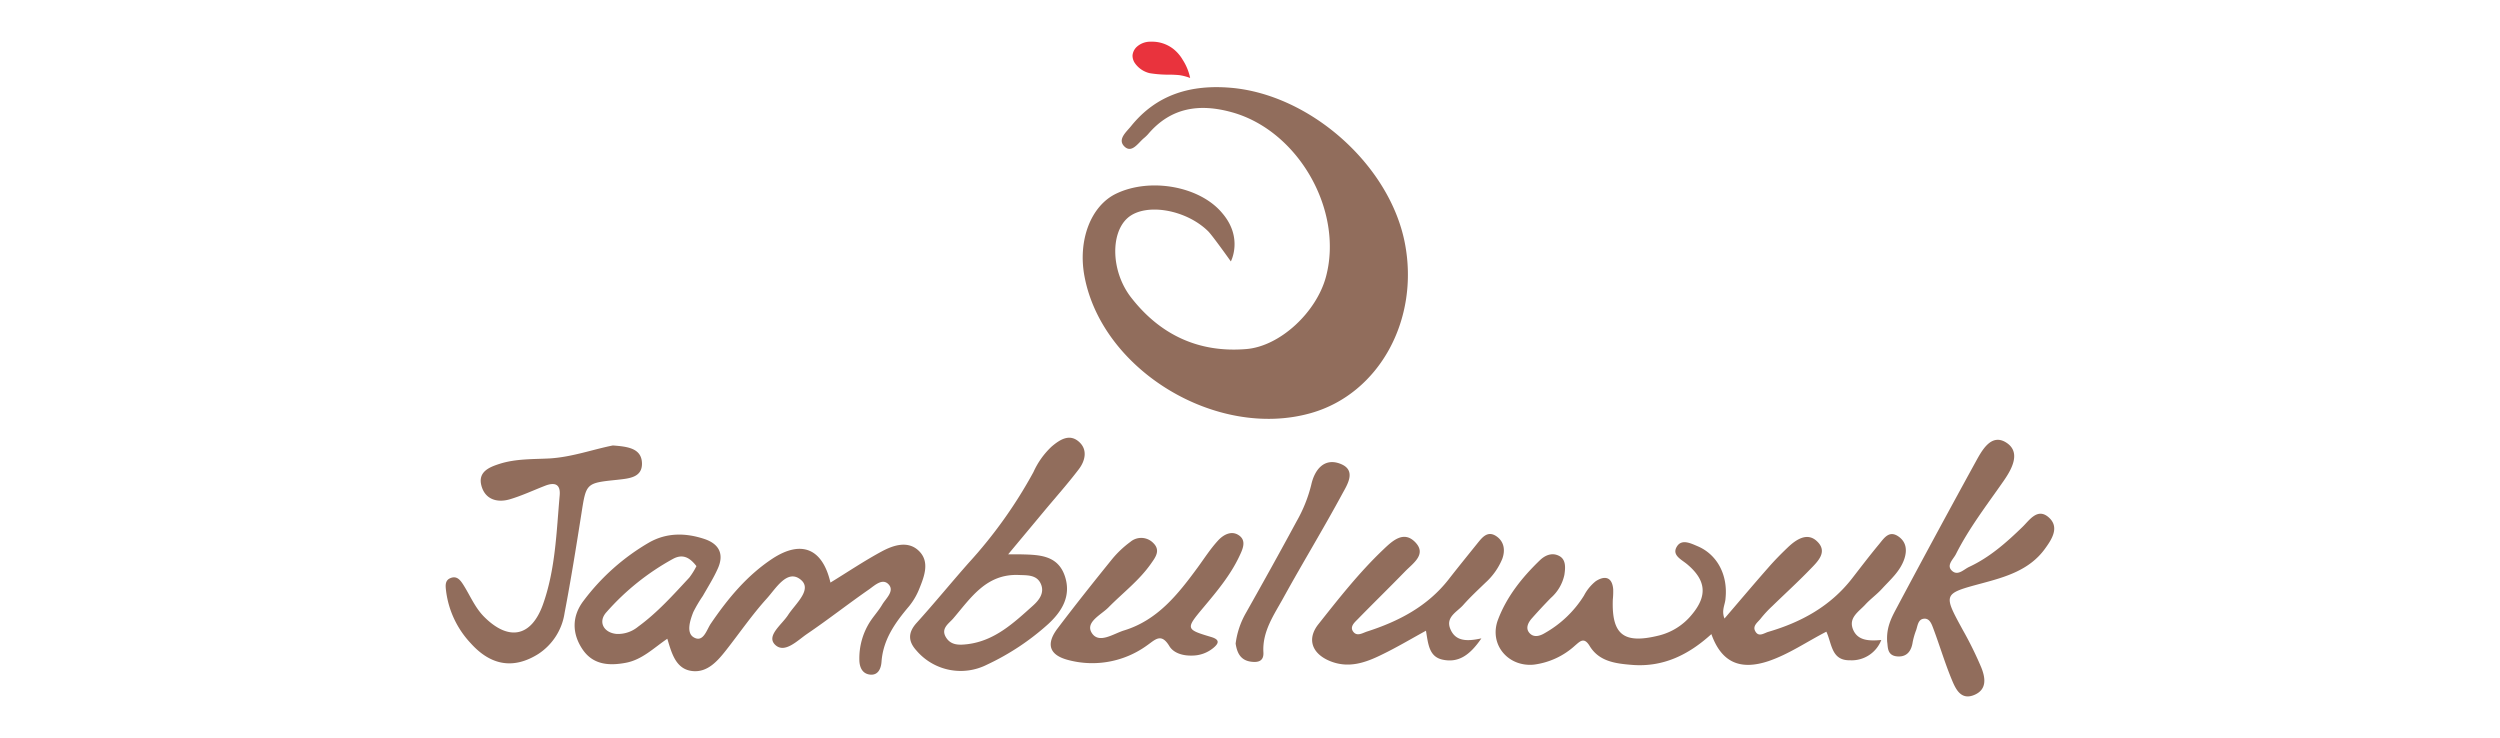
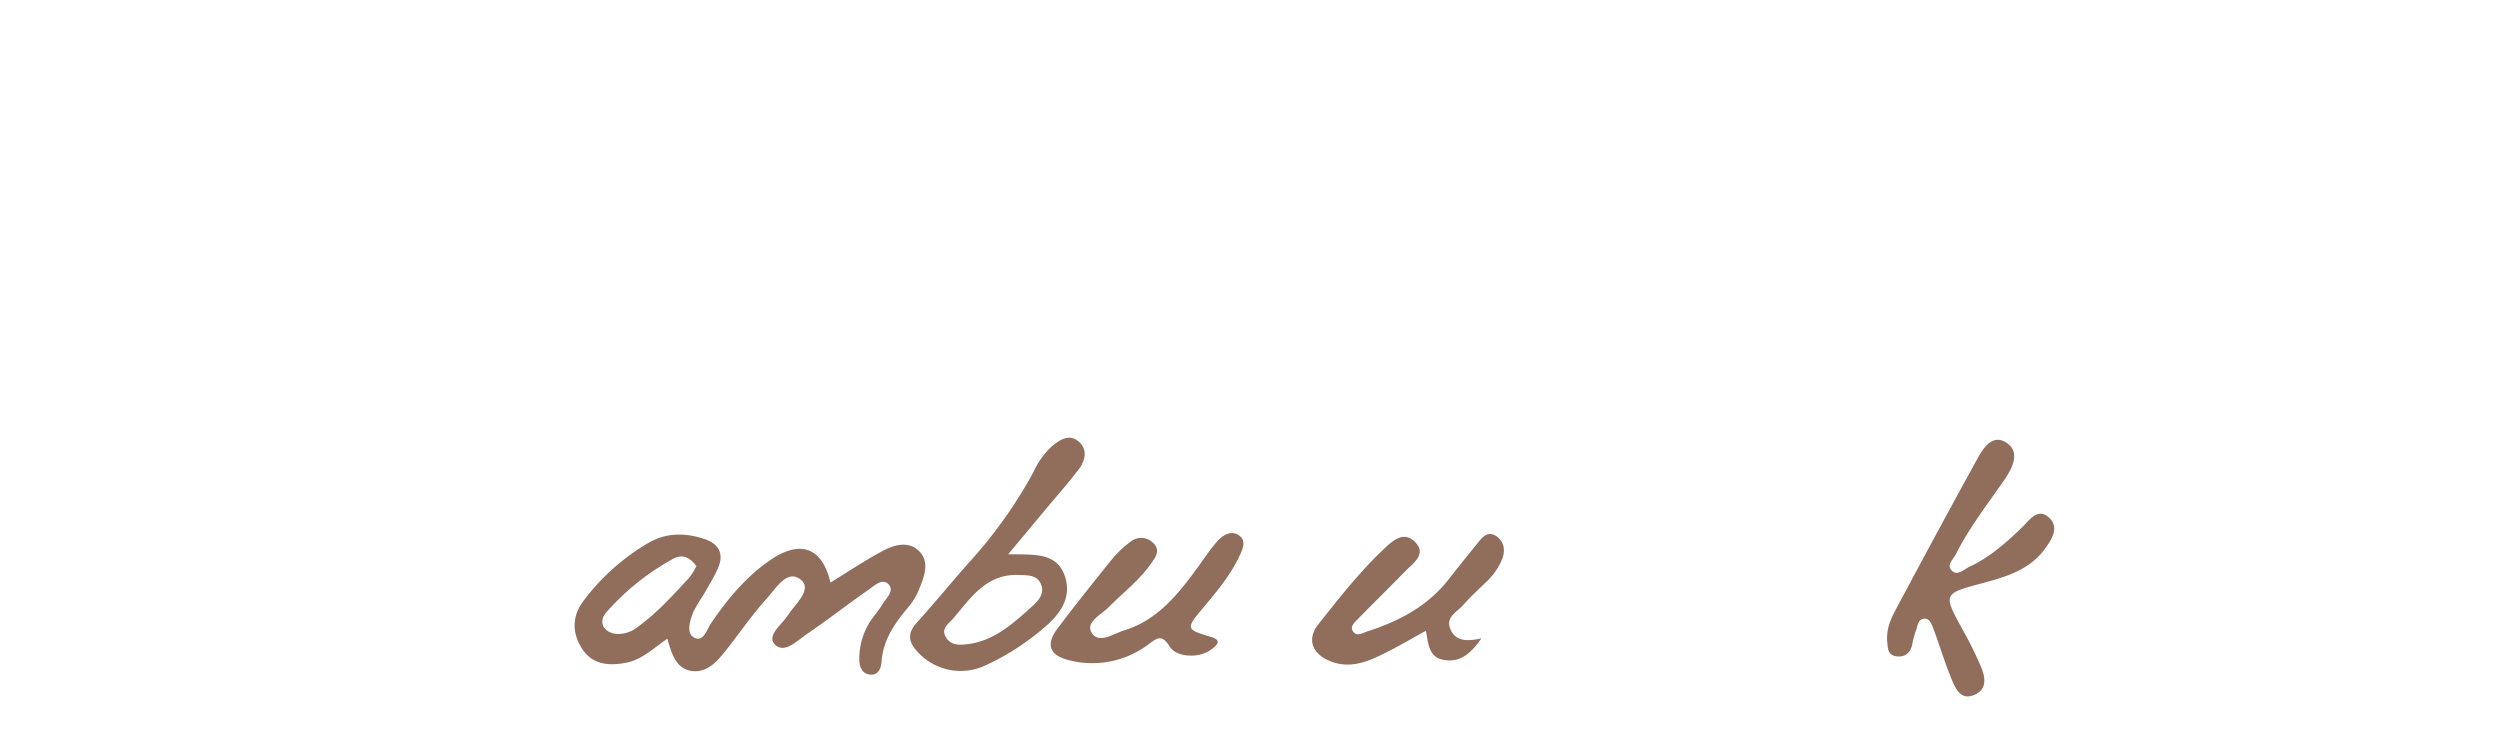
<svg xmlns="http://www.w3.org/2000/svg" id="Layer_1" data-name="Layer 1" viewBox="0 0 595.28 175.75">
  <defs>
    <style>.cls-1{fill:#916d5c;}.cls-2{fill:#e9333d;}</style>
  </defs>
-   <path class="cls-1" d="M293.08,62.25s-4.37-6.16-5.42-7.2c-5.38-5.27-15.05-6.81-19.18-3.13s-3.91,12.77.83,18.89c6.92,8.92,16.14,13.26,27.5,12.3,8-.68,16.67-8.76,18.93-17.25,4.2-15.8-6.62-34.74-22.38-39.12-7.67-2.14-14.54-1.22-20,5.22a9.55,9.55,0,0,1-1.06,1c-1.33,1.15-2.79,3.52-4.48,2-1.9-1.74.42-3.55,1.56-5,6.12-7.54,14.26-9.85,23.67-9.06,18.88,1.6,37.75,18.29,41.43,36.81,3.64,18.34-6.08,36.05-22.33,40.65-22.42,6.36-49.75-10.17-53.93-32.61-1.59-8.56,1.53-16.71,7.5-19.61,8.11-3.94,20.06-1.81,25.37,4.68C296.05,56.66,293.08,62.25,293.08,62.25Z" />
-   <path class="cls-1" d="M410.62,147.28c3.6-4.19,7-8.23,10.5-12.2,1.42-1.63,2.95-3.18,4.52-4.68,2-1.92,4.67-3.74,7-1.52,2.7,2.53.13,4.88-1.7,6.76-2.9,3-6,5.82-9,8.74a27,27,0,0,0-2.72,2.94c-.67.86-2,1.71-1.26,3,.8,1.46,2.07.44,3.1.13,7.86-2.3,14.78-6.1,19.91-12.68,2.15-2.77,4.27-5.56,6.51-8.25,1.13-1.37,2.32-3.28,4.5-1.82,1.88,1.27,2.18,3.18,1.48,5.34-1,3-3.32,4.95-5.33,7.15-1.23,1.35-2.76,2.44-4,3.79-1.51,1.65-4,3.08-2.93,5.83s3.81,2.85,6.76,2.58a7.56,7.56,0,0,1-7.44,4.83c-4.46.09-4.29-3.89-5.64-6.81-4.62,2.37-8.87,5.33-13.75,7-6.82,2.28-11.24.29-13.63-6.42-5.43,4.94-11.53,7.95-19,7.32-3.94-.32-7.78-.84-10-4.52-1.33-2.16-2.25-1.1-3.45-.09a17.91,17.91,0,0,1-9.84,4.56c-6.2.58-10.71-4.9-8.52-10.7,2.09-5.53,5.77-10.11,10-14.18,1.29-1.23,2.93-1.87,4.58-1s1.48,2.84,1.23,4.49a10.13,10.13,0,0,1-3.23,5.51q-2.28,2.33-4.43,4.76c-.91,1-1.7,2.4-.66,3.58s2.51.73,3.7,0a26.08,26.08,0,0,0,9.29-8.91,10.59,10.59,0,0,1,2.8-3.42c2.06-1.34,3.89-1.11,4.15,1.9a18.91,18.91,0,0,1-.09,2.49c-.29,8.39,2.62,10.61,10.95,8.55a14.65,14.65,0,0,0,7.88-5c3.76-4.5,3.38-8.2-1.16-12-1.37-1.14-3.71-2.16-2.39-4.23,1.17-1.84,3.33-.7,5,0,4.61,2,7.13,6.83,6.56,12.35C410.81,143.94,409.83,145.29,410.62,147.28Z" />
  <path class="cls-1" d="M197.74,138.72c4.25-2.61,8.12-5.21,12.2-7.41,2.82-1.52,6.3-2.65,8.88-.11s1.31,5.94.11,8.9a15.87,15.87,0,0,1-2.5,4.29c-3.28,3.88-6.15,7.88-6.53,13.19-.11,1.53-.75,3.21-2.64,3.06s-2.64-1.72-2.64-3.61a16.19,16.19,0,0,1,2.55-9c.91-1.39,2.06-2.64,2.9-4.07s3-3.22,1.52-4.81-3.36.29-4.73,1.24c-4.93,3.42-9.66,7.14-14.63,10.51-2.35,1.59-5.47,4.91-7.75,2.54-2-2.12,1.7-4.72,3.17-7,1.74-2.68,5.88-6.09,3-8.42-3.21-2.62-5.93,2.15-8.1,4.53-3.46,3.83-6.4,8.11-9.59,12.18-2.1,2.68-4.52,5.47-8.14,5.05-3.84-.45-4.86-4.09-5.92-7.69-3.26,2.21-6,5-9.89,5.73s-7.76.54-10.28-3.17-2.64-7.87.24-11.62a52.24,52.24,0,0,1,15.62-13.87c4.16-2.35,8.65-2.31,13.11-.83,3.52,1.16,4.76,3.6,3.24,7-1,2.27-2.35,4.39-3.58,6.56a32.28,32.28,0,0,0-2.28,3.86c-.79,2-1.71,4.92.09,6,2.31,1.37,3.08-1.8,4.09-3.27,4.09-6,8.63-11.49,14.73-15.5C190.8,128.56,195.84,130.55,197.74,138.72Zm-31.91-3.92c-1.55-2-3.21-3-5.57-1.73a58.6,58.6,0,0,0-15.86,12.7c-2.08,2.28-.67,4.92,2.46,5.18a7.53,7.53,0,0,0,5.08-1.73c4.6-3.35,8.36-7.56,12.2-11.7A16.8,16.8,0,0,0,165.83,134.8Z" />
  <path class="cls-1" d="M449.36,152.86c-.23-3.3.92-5.59,2.08-7.77q9.38-17.62,19-35.14c1.48-2.69,3.59-6.62,7-4.73,4,2.27,1.58,6.49-.28,9.19-4,5.76-8.28,11.28-11.44,17.55-.62,1.22-2.34,2.63-.94,3.94s2.82-.32,4.09-.91c4.9-2.28,8.88-5.8,12.73-9.54,1.64-1.59,3.55-4.6,6.21-2.27s.77,5.23-.91,7.53c-3.7,5.06-9.35,6.67-15,8.19-9.27,2.49-9.24,2.48-4.54,11.09a87,87,0,0,1,4.4,8.93c.95,2.36,1.45,5.17-1.54,6.5-3.27,1.46-4.54-1.33-5.47-3.57-1.66-4-2.88-8.14-4.4-12.18-.38-1-.85-2.48-2.23-2.35s-1.49,1.58-1.84,2.66a17.4,17.4,0,0,0-.84,2.87c-.3,2.1-1.32,3.55-3.5,3.46C449.22,156.2,449.57,153.93,449.36,152.86Z" />
  <path class="cls-1" d="M240.05,132c1.81,0,2.46,0,3.11,0,4.25.11,8.67.17,10.37,5.11,1.62,4.73-.62,8.45-4,11.54A59.15,59.15,0,0,1,235,158.27a13.85,13.85,0,0,1-16.81-3.4c-2-2.21-2-4.29.11-6.6,4.25-4.7,8.25-9.61,12.45-14.35a110,110,0,0,0,15.33-21.52,19,19,0,0,1,4.33-6.07c2-1.69,4.35-3.21,6.65-1,1.94,1.85,1.31,4.44-.17,6.38-2.62,3.45-5.51,6.69-8.27,10C246,124.87,243.33,128.05,240.05,132Zm2.49,4.91c-7.7-.3-11.37,5.44-15.55,10.34-1.09,1.27-3.12,2.43-1.66,4.64,1.2,1.82,3.17,1.71,5,1.5,6.52-.79,11.05-5.07,15.63-9.18,1.51-1.35,2.84-3.11,1.84-5.26S244.49,137,242.54,136.91Z" />
-   <path class="cls-1" d="M145.93,106.07c3.45.26,6.81.64,6.93,4.18s-3.22,3.68-5.9,4c-7.44.77-7.38.77-8.52,8.06-1.24,7.88-2.5,15.76-4,23.6a14.14,14.14,0,0,1-6.28,9.82c-5.81,3.64-11.24,2.82-16.07-2.56a22.15,22.15,0,0,1-5.87-12.42c-.13-1.1-.36-2.52,1-3.08,1.59-.69,2.44.52,3.17,1.68,1.59,2.53,2.72,5.34,4.88,7.51,5.84,5.85,11.22,4.82,14-2.89,3-8.4,3.22-17.28,4-26.05.23-2.74-1.28-3.11-3.47-2.26-2.79,1.08-5.52,2.37-8.38,3.22-3.1.92-5.95,0-6.8-3.28s1.92-4.38,4.33-5.15c3.84-1.23,7.89-1.09,11.89-1.29C136.15,108.85,141.2,107,145.93,106.07Z" />
  <path class="cls-1" d="M352.74,152c-2.84,4.16-5.56,5.84-9.2,5.08-3.25-.68-3.46-3.65-4-6.9-3.64,2-7,4-10.48,5.68-3.94,1.95-8,3.38-12.47,1.51-4.21-1.77-5.45-5.22-2.67-8.73,4.86-6.13,9.7-12.3,15.39-17.72,2.2-2.1,4.9-4.69,7.68-1.81s-.53,5-2.41,6.94c-3.71,3.82-7.53,7.54-11.25,11.35-.77.79-2,1.8-1.12,3s2.16.37,3.22,0c7.58-2.43,14.46-6,19.48-12.41,2.25-2.89,4.56-5.73,6.86-8.59,1.17-1.45,2.45-3.12,4.53-1.72,1.87,1.27,2.16,3.35,1.41,5.39a15.72,15.72,0,0,1-4,5.67c-1.8,1.74-3.64,3.44-5.29,5.31-1.45,1.65-4.25,2.85-3.09,5.69S349,152.84,352.74,152Z" />
  <path class="cls-1" d="M283.77,156.1c-2.13.06-4.34-.6-5.33-2.25-1.95-3.22-3.33-1.56-5.31-.18a22.21,22.21,0,0,1-18.57,3.54c-4.66-1.14-5.62-3.76-2.75-7.56,4.23-5.59,8.59-11.07,13-16.52a24.09,24.09,0,0,1,4.34-4.1,4,4,0,0,1,5.49.3c1.78,1.77.43,3.44-.58,4.89-2.8,4-6.71,6.95-10.1,10.39-1.75,1.78-5.61,3.53-4,6.09,1.7,2.71,5.15.19,7.7-.59,8-2.45,12.86-8.64,17.53-15,1.57-2.15,3-4.39,4.81-6.37,1.25-1.39,3.17-2.47,4.93-1.32,1.94,1.27,1,3.3.19,5-2.15,4.57-5.37,8.41-8.59,12.25-4.24,5.06-4.22,5.19,1.85,7,2.23.66,1.78,1.6.47,2.66A7.94,7.94,0,0,1,283.77,156.1Z" />
-   <path class="cls-1" d="M294.22,153.25a19.6,19.6,0,0,1,2.42-7.25c4.08-7.24,8.12-14.49,12.06-21.8a34,34,0,0,0,3.52-8.74c.8-3.67,3.13-6.55,7-5s1.55,5,.34,7.23c-4.5,8.32-9.43,16.41-14,24.71-2.2,4-5,7.92-4.73,12.9.13,2.12-1.2,2.48-2.92,2.26C295.3,157.23,294.54,155.32,294.22,153.25Z" />
-   <path class="cls-2" d="M274,9.93a8.24,8.24,0,0,1,5.33,1.68,9.22,9.22,0,0,1,2.28,2.62,12.75,12.75,0,0,1,1.78,4.34,11.78,11.78,0,0,0-2.59-.68,26.54,26.54,0,0,0-2.82-.11,28.18,28.18,0,0,1-4.2-.35A5.93,5.93,0,0,1,270.21,15a3.14,3.14,0,0,1-.54-1.84,3.2,3.2,0,0,1,1-2A4.78,4.78,0,0,1,274,9.93Z" />
</svg>